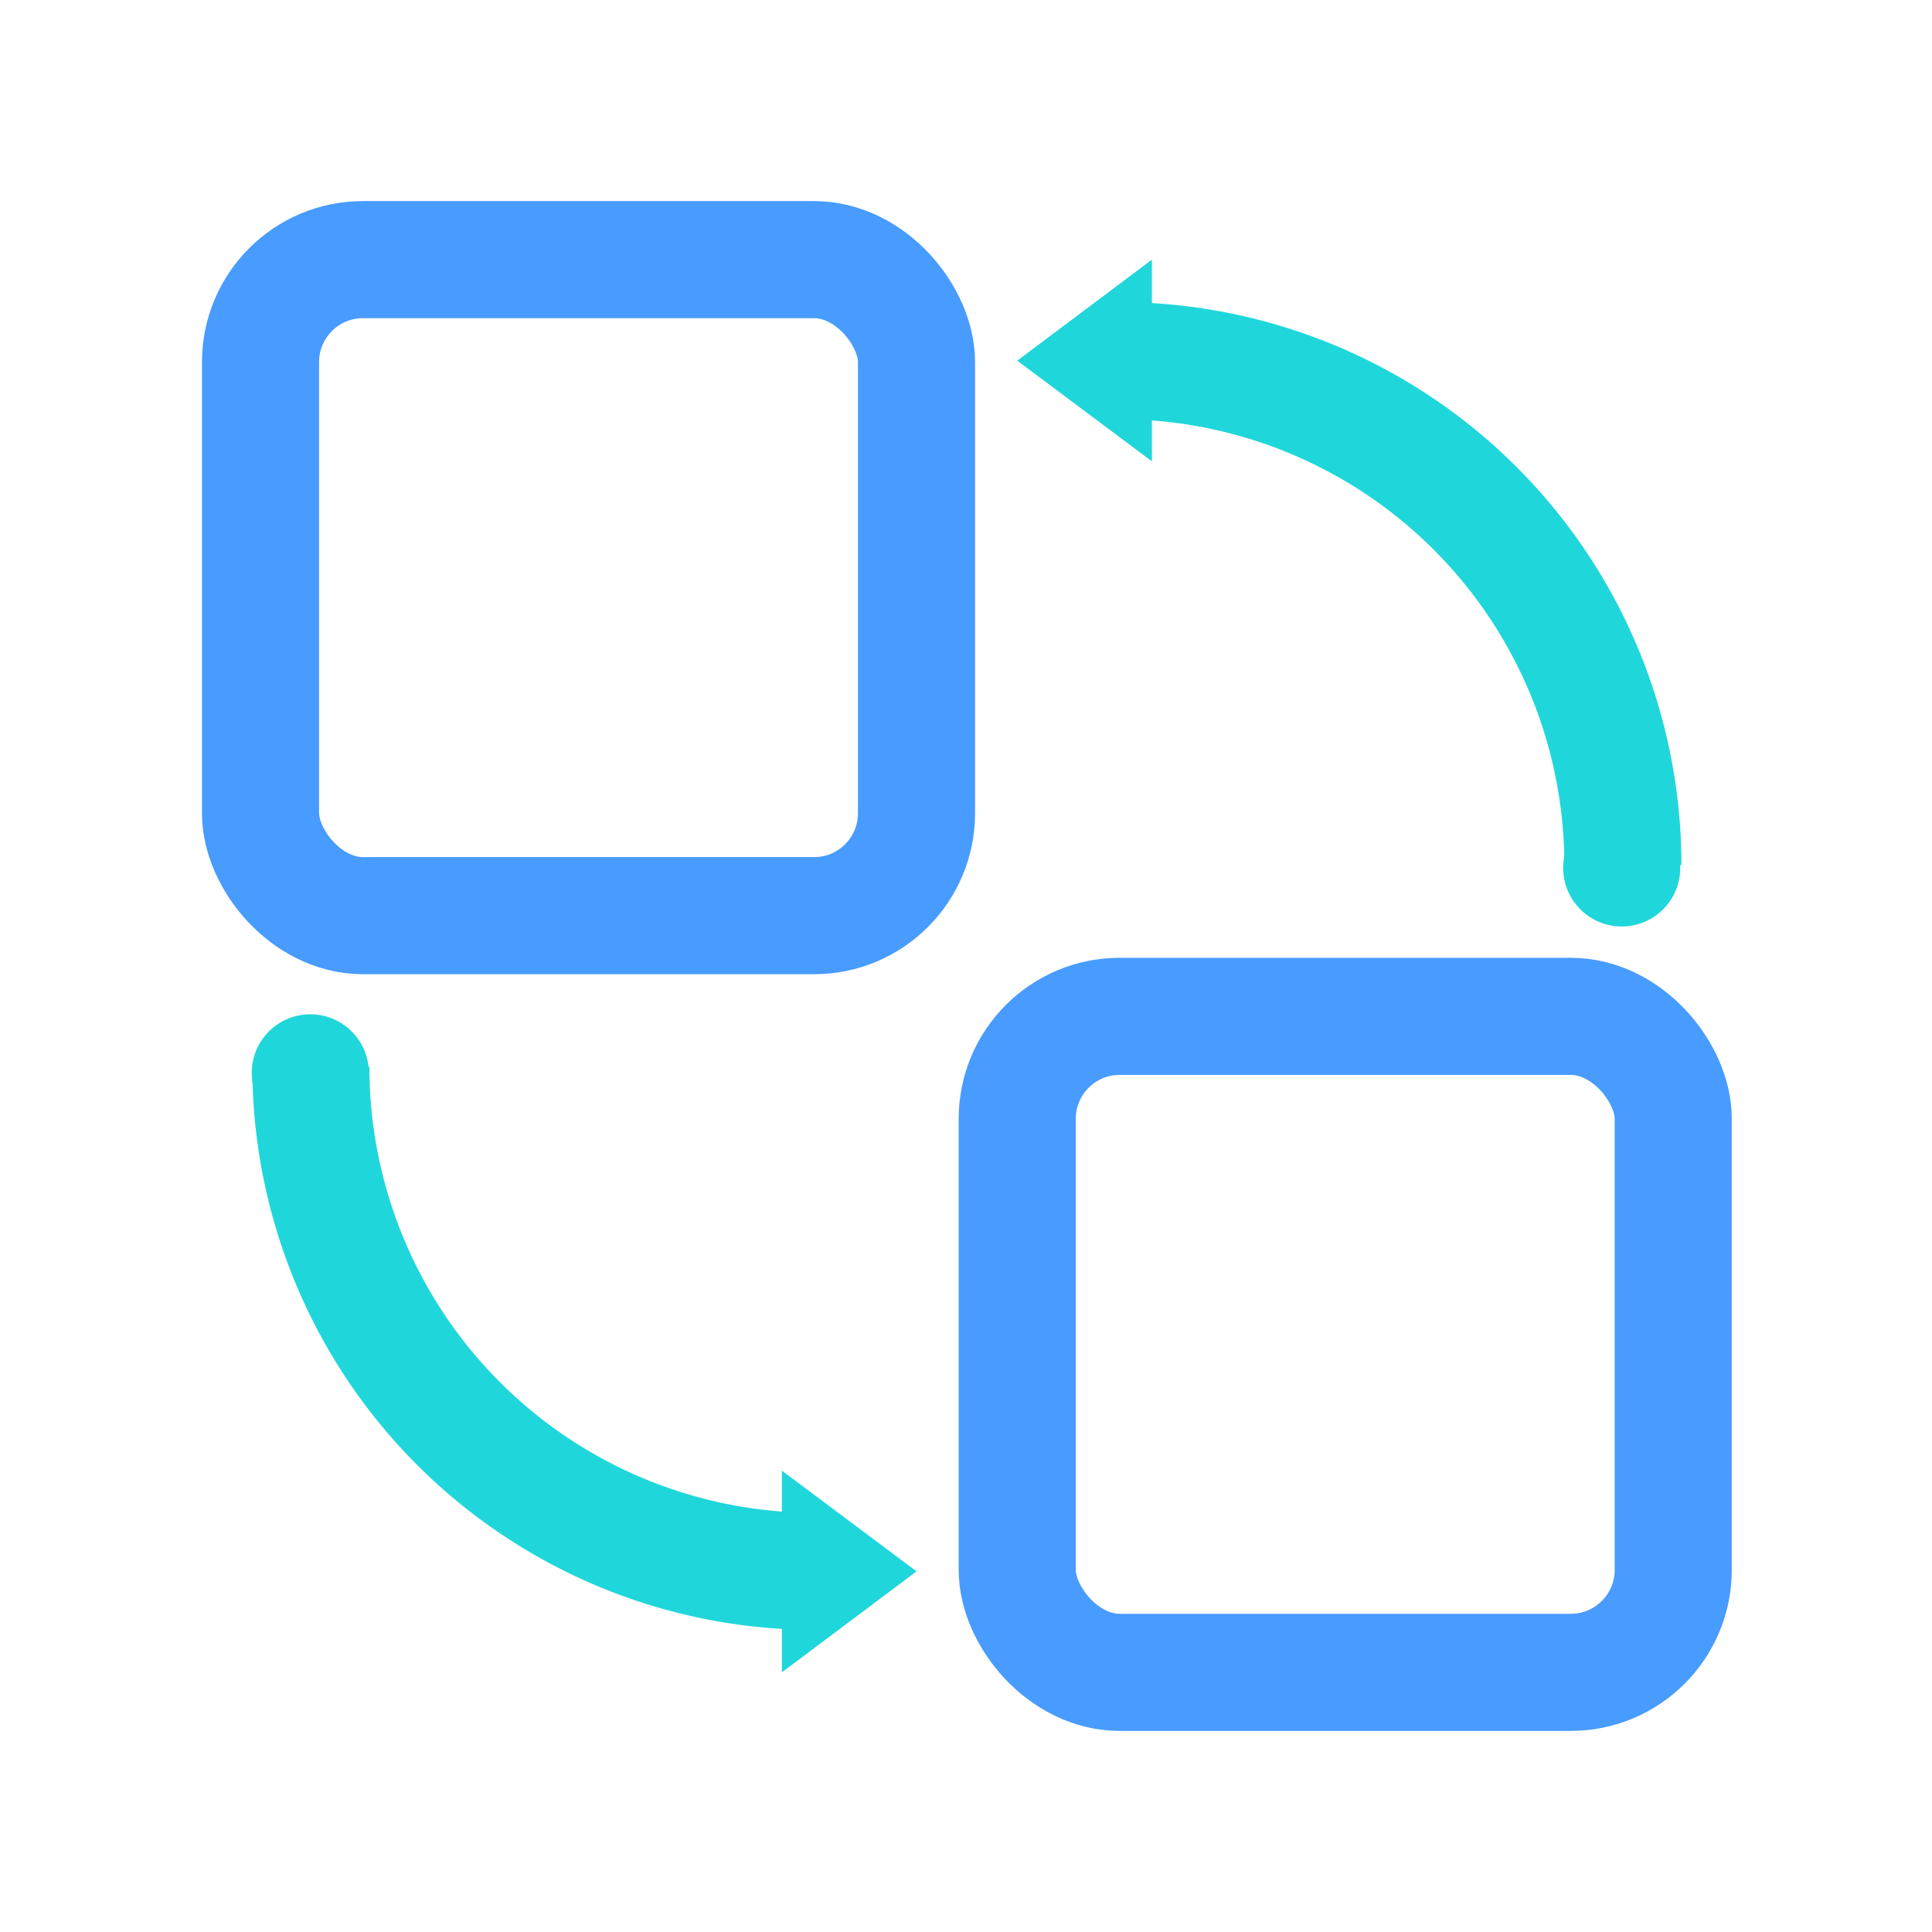
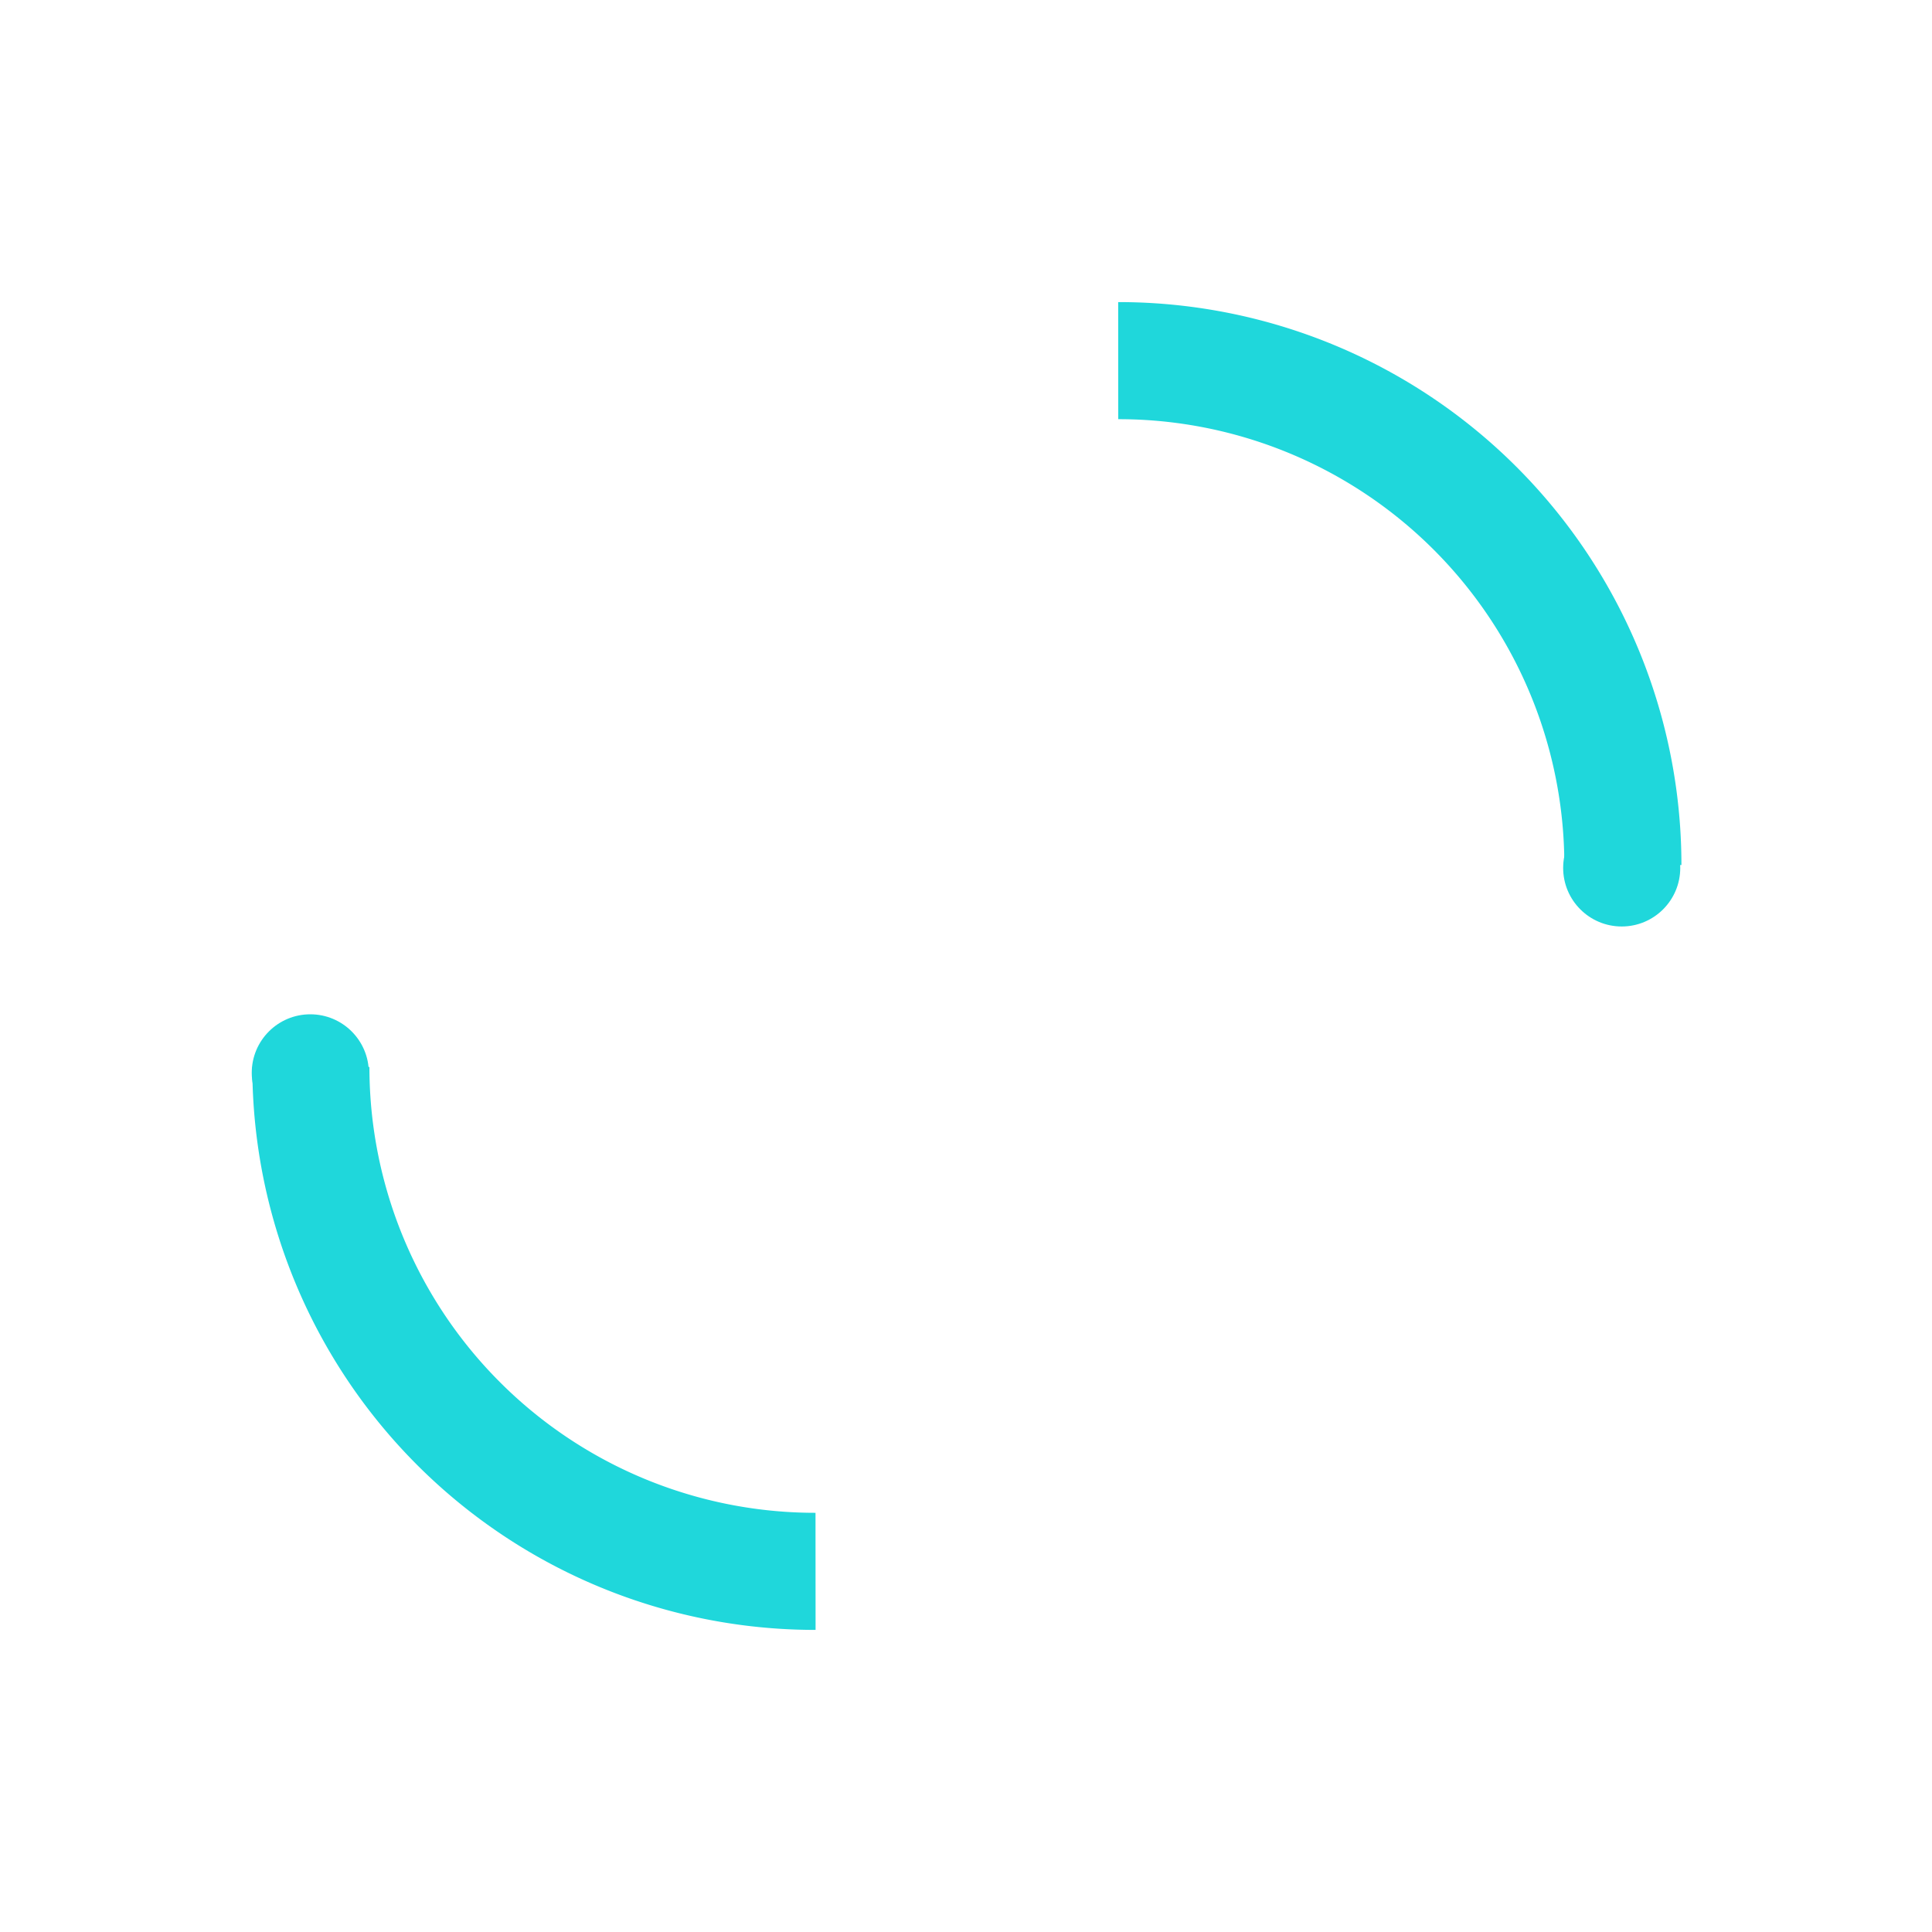
<svg xmlns="http://www.w3.org/2000/svg" viewBox="0 0 66 66">
  <defs>
    <style>.cls-1{fill:#fff;opacity:0;}.cls-2,.cls-3{fill:none;stroke-miterlimit:10;stroke-width:4px;}.cls-2{stroke:#489bff;}.cls-3{stroke:#1fd7db;}.cls-4{fill:#1fd7db;}</style>
  </defs>
  <title>4-icon</title>
  <g id="图层_2" data-name="图层 2">
    <g id="图层_1-2" data-name="图层 1">
      <rect class="cls-1" width="66" height="66" />
-       <rect class="cls-2" x="8.9" y="8.87" width="22.41" height="22.41" rx="3.5" />
-       <rect class="cls-2" x="34.75" y="34.72" width="22.41" height="22.41" rx="3.5" />
      <path class="cls-3" d="M38.2,12.32A17.23,17.23,0,0,1,55.44,29.55" />
-       <polygon class="cls-4" points="34.75 12.32 39.35 15.76 39.35 8.87 34.75 12.32" />
      <circle class="cls-4" cx="55.4" cy="29.65" r="2" />
      <path class="cls-3" d="M27.86,53.68A17.23,17.23,0,0,1,10.62,36.45" />
-       <polygon class="cls-4" points="31.31 53.68 26.71 50.24 26.71 57.13 31.31 53.68" />
      <circle class="cls-4" cx="10.6" cy="36.65" r="2" />
    </g>
  </g>
</svg>